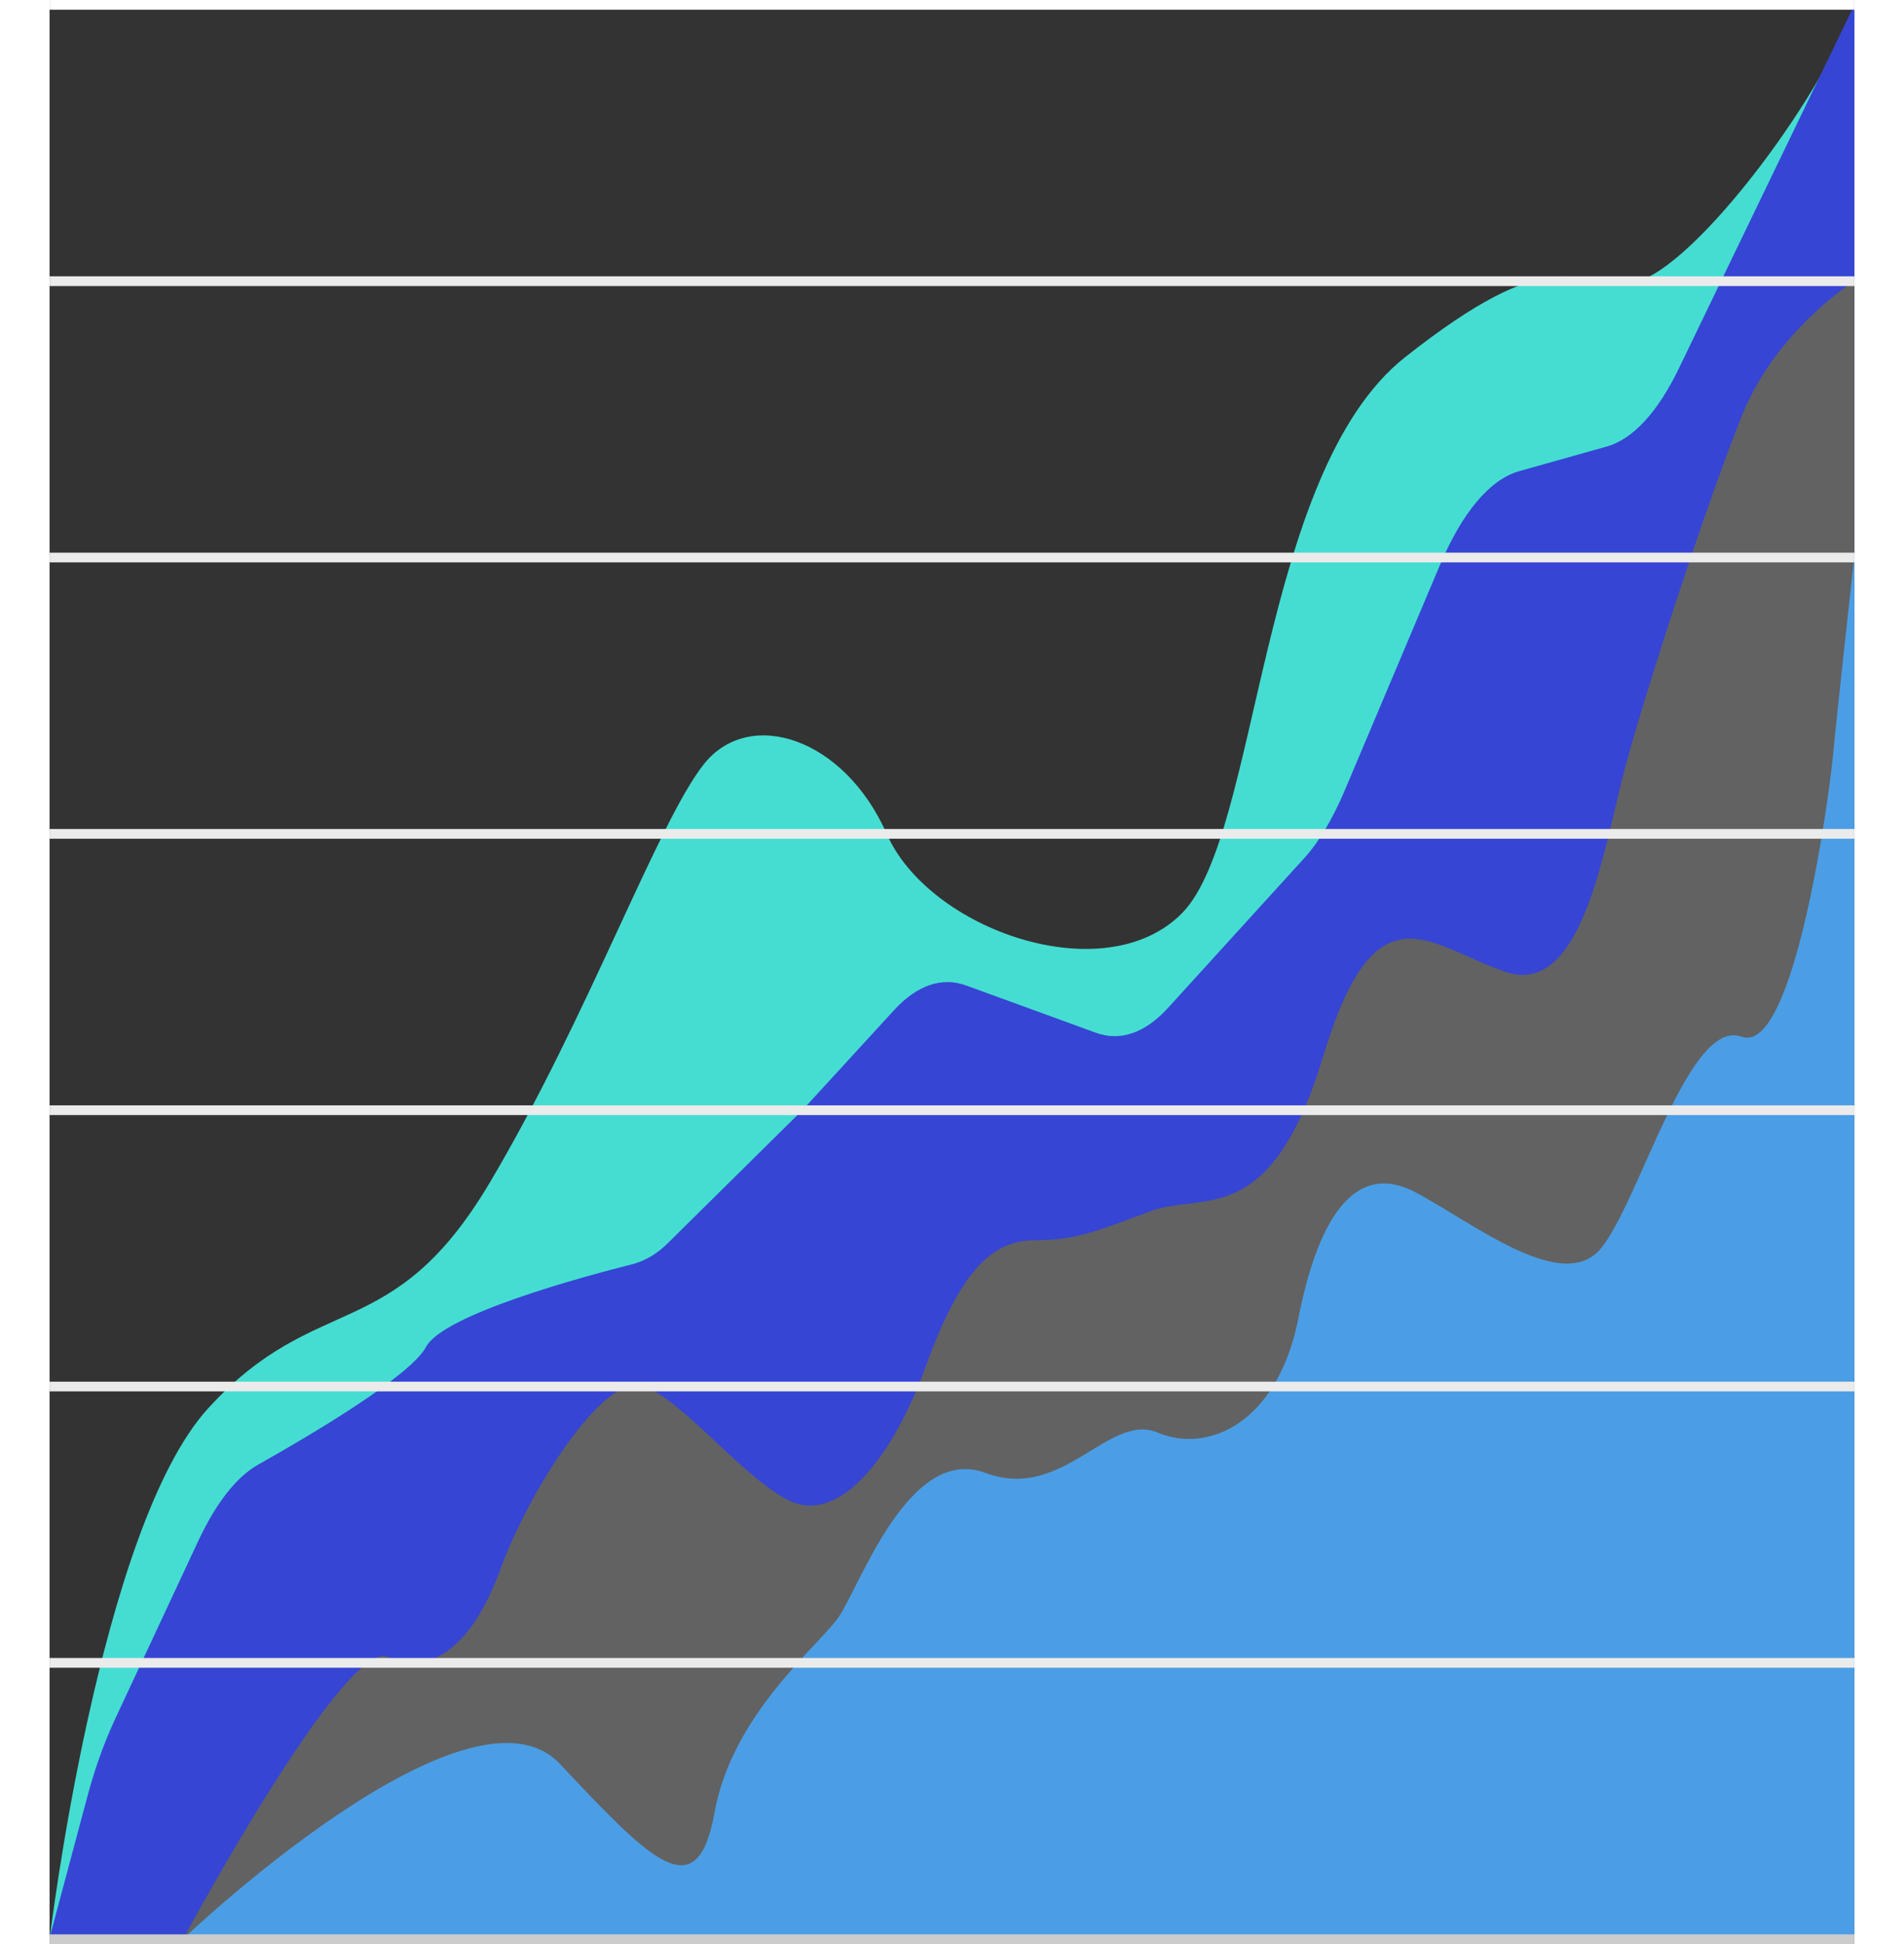
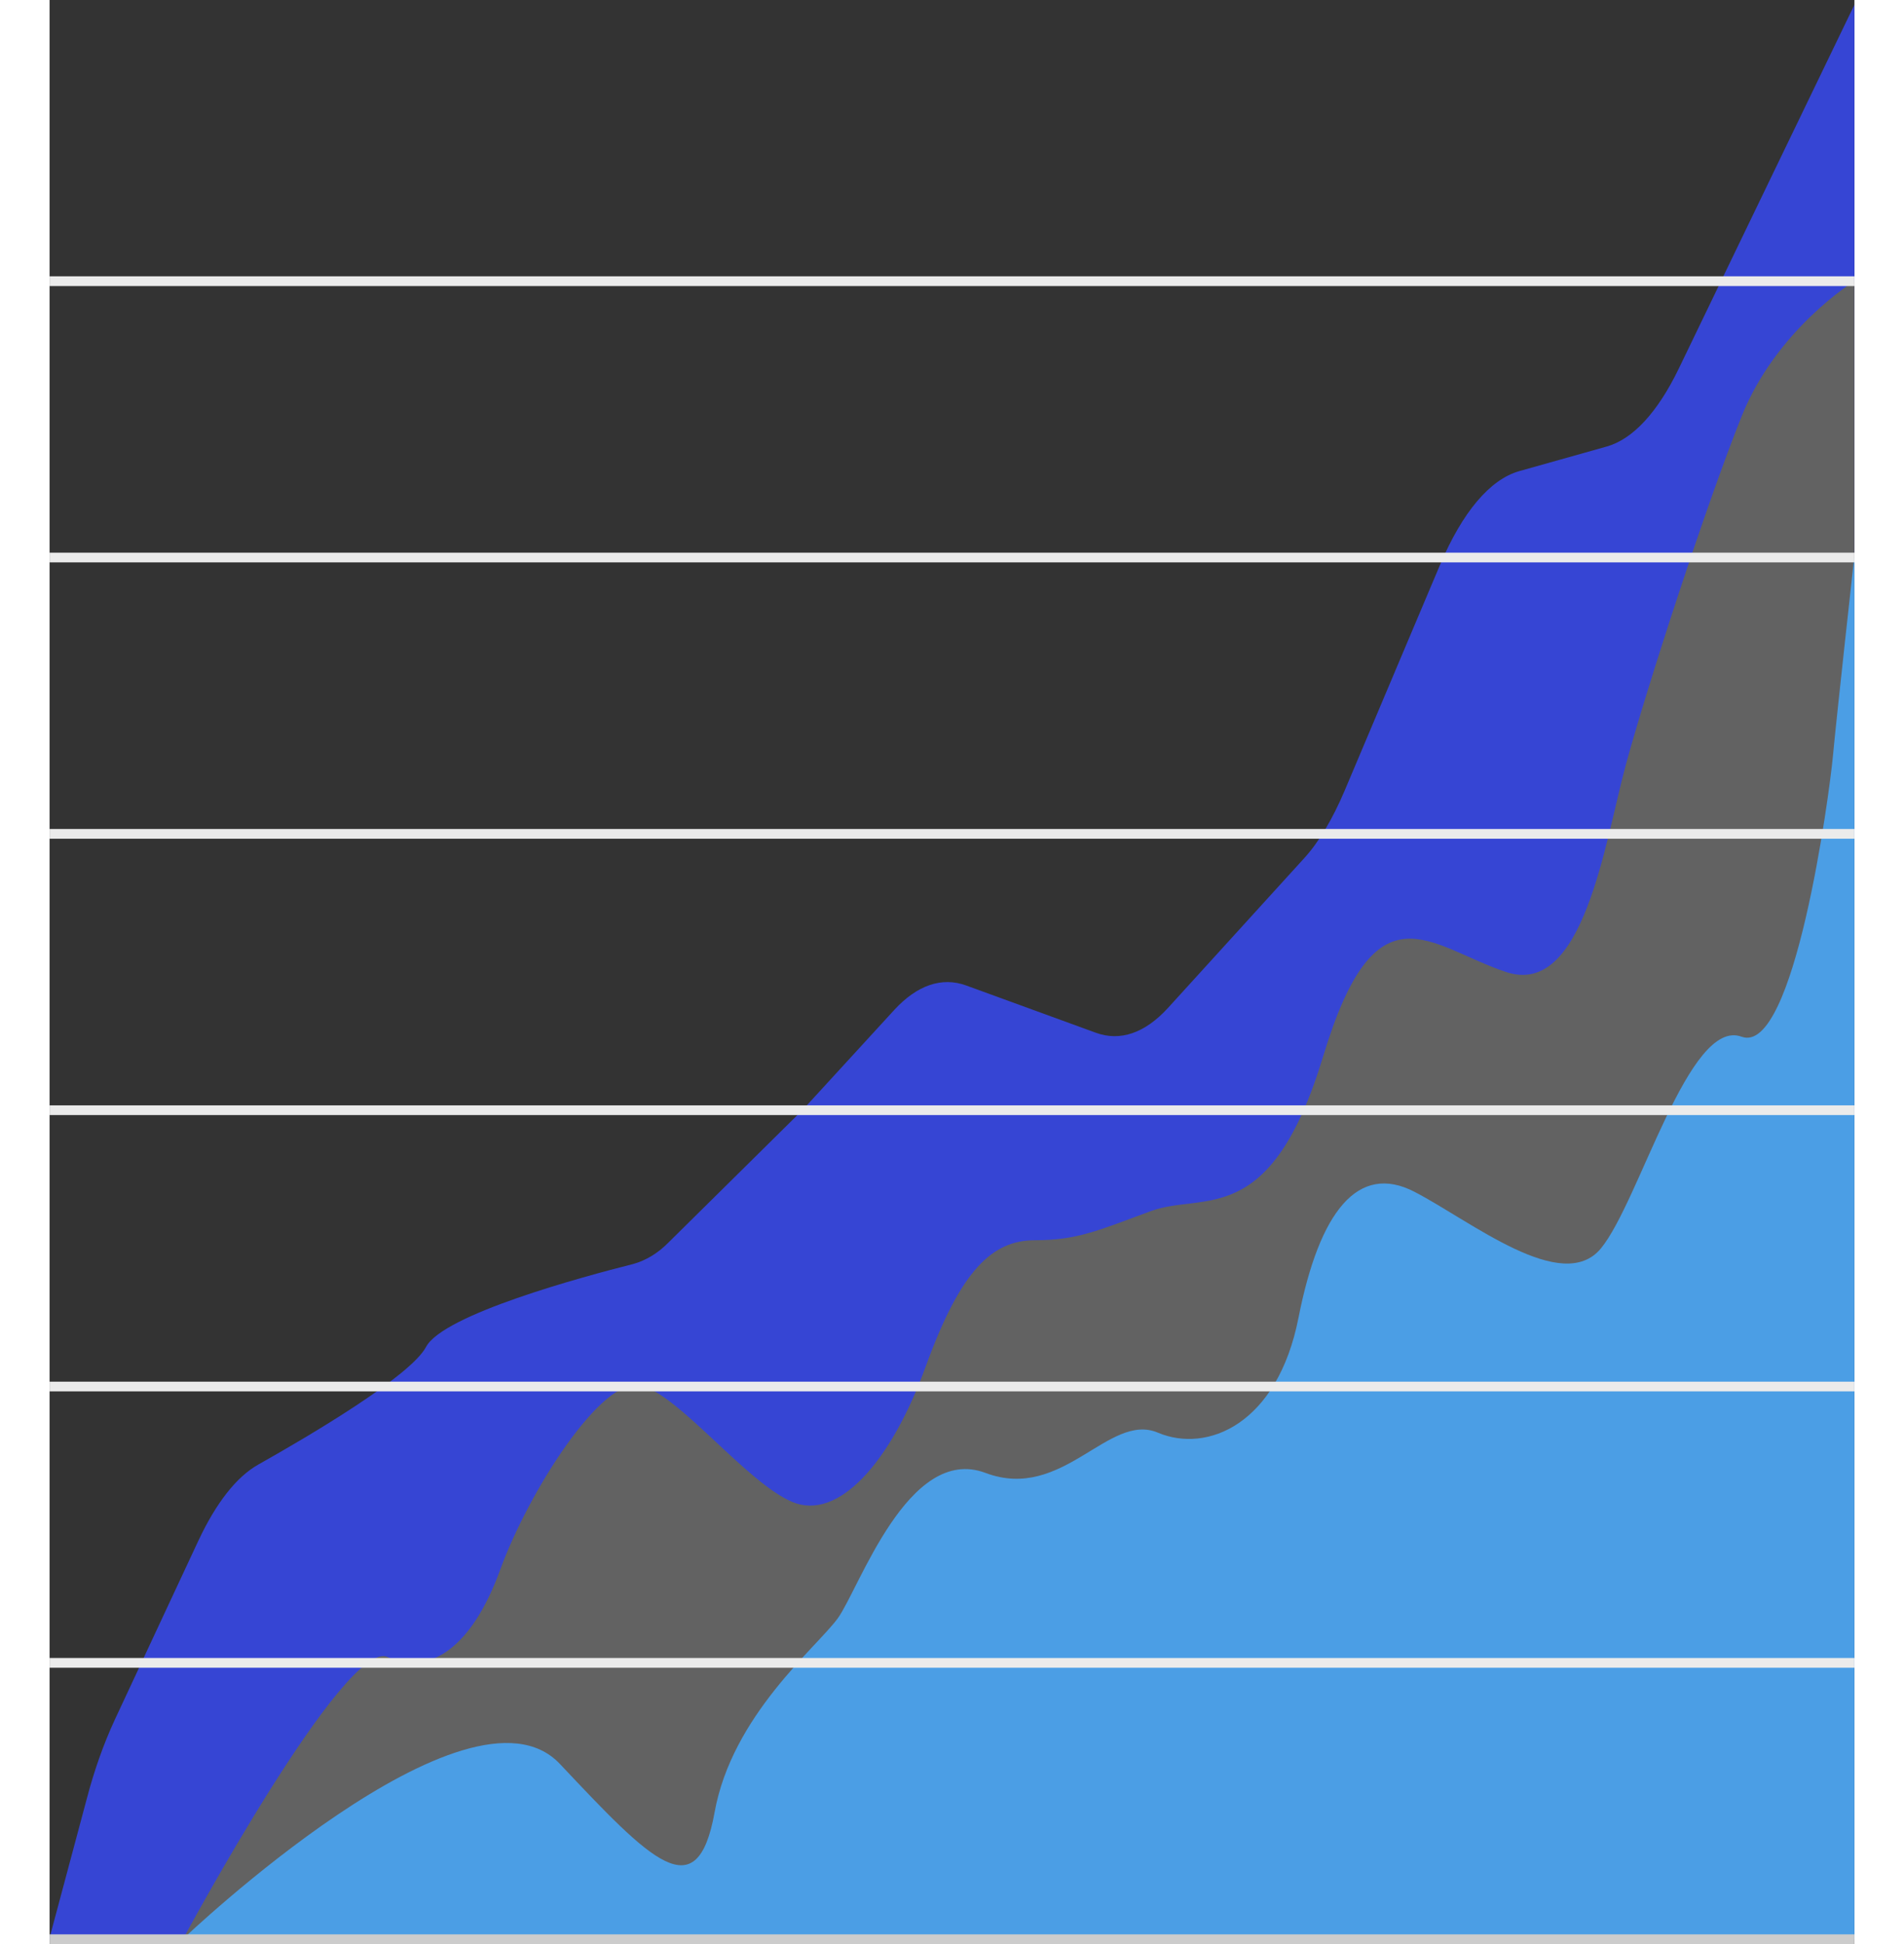
<svg xmlns="http://www.w3.org/2000/svg" id="Layer_2" data-name="Layer 2" width="96" height="98" viewBox="0 0 91 98">
  <rect x="0" y="0" width="91" height="98" fill="#333333" stroke="none" />
  <defs>
    <style>
      .cls-1 {
        fill: none;
      }

      .cls-2 {
        fill: #3645d4;
      }

      .cls-3 {
        fill: #ebebeb;
      }

      .cls-4 {
        fill: #ccc;
      }

      .cls-5 {
        fill: #fff;
      }

      .cls-6 {
        fill: #45ddd2;
      }

      .cls-7 {
        fill: #626262;
      }

      .cls-8 {
        fill: #4b9ee5;
      }

      .cls-9 {
        clip-path: url(#clippath);
      }
    </style>
    <clipPath id="clippath">
      <rect class="cls-1" width="91" height="98" />
    </clipPath>
  </defs>
  <g id="Group_1704" data-name="Group 1704">
    <g class="cls-9">
      <g id="Group_1703" data-name="Group 1703">
-         <path id="Path_44616" data-name="Path 44616" class="cls-6" d="M0,97.76s2.49-20.73,7.99-26.76,9.29-3.09,14.22-11.41c4.93-8.32,8.48-18.18,10.78-21.07s7.09-1.32,9.22,3.52,11,7.96,14.9,3.98,3.85-22.17,11.23-28.01c7.39-5.84,8.45-3.66,11.29-3.75S89.41,4.94,91,.24v97.51H0Z" />
        <path id="Path_44617" data-name="Path 44617" class="cls-2" d="M0,97.76h91V.24l-8.86,18.35c-1.06,2.19-2.31,3.55-3.63,3.92l-4.41,1.24c-1.48.42-2.87,2.07-4,4.74l-4.8,11.36c-.61,1.44-1.3,2.6-2.05,3.42l-6.86,7.54c-1.16,1.27-2.41,1.7-3.64,1.25l-6.53-2.38c-1.23-.45-2.48-.02-3.63,1.23l-4.63,5.05-6.75,6.67c-.53.54-1.14.91-1.79,1.09-2.54.64-9.57,2.54-10.44,4.18-.78,1.46-5.79,4.43-8.46,5.93-1.1.62-2.12,1.93-3.01,3.82l-4.24,9.08c-.57,1.24-1.03,2.56-1.39,3.93l-1.9,7.1Z" />
        <path id="Path_44618" data-name="Path 44618" class="cls-7" d="M91,14.17v83.58l-84.25-.04s8.16-15.15,10.29-14.18,4.26-.49,5.68-4.4,5.14-9.78,7.09-9.29,5.32,4.89,7.63,5.87,4.97-1.96,6.74-6.84,3.37-6.35,5.5-6.35,3.19-.49,5.85-1.47,6.03.98,8.69-7.82c2.66-8.8,5.32-5.53,9.22-4.23,3.9,1.3,4.97-6.52,6.03-10.43s4.08-13.2,5.85-17.6,5.68-6.8,5.68-6.8" />
        <path id="Path_44619" data-name="Path 44619" class="cls-8" d="M91,28.11v69.65l-84.25-.04s14.37-13.69,18.98-8.8,6.92,7.33,7.8,2.44,5.14-8.31,6.21-9.78,3.55-8.8,7.45-7.33,6.21-3.08,8.69-2.03,6.03-.41,7.09-5.79,3.01-7.82,5.85-6.35,7.45,5.22,9.4,2.85,4.43-11.65,7.09-10.67,4.43-12.22,4.61-14.18,1.07-9.98,1.07-9.98" />
        <rect id="Rectangle_811" data-name="Rectangle 811" class="cls-4" y="97.51" width="91" height=".49" />
        <rect id="Rectangle_812" data-name="Rectangle 812" class="cls-3" y="83.58" width="91" height=".49" />
        <rect id="Rectangle_813" data-name="Rectangle 813" class="cls-3" y="69.65" width="91" height=".49" />
        <rect id="Rectangle_814" data-name="Rectangle 814" class="cls-3" y="55.72" width="91" height=".49" />
        <rect id="Rectangle_815" data-name="Rectangle 815" class="cls-3" y="41.79" width="91" height=".49" />
        <rect id="Rectangle_816" data-name="Rectangle 816" class="cls-3" y="27.86" width="91" height=".49" />
        <rect id="Rectangle_817" data-name="Rectangle 817" class="cls-3" y="13.93" width="91" height=".49" />
-         <rect id="Rectangle_818" data-name="Rectangle 818" class="cls-5" width="91" height=".49" />
      </g>
    </g>
  </g>
</svg>